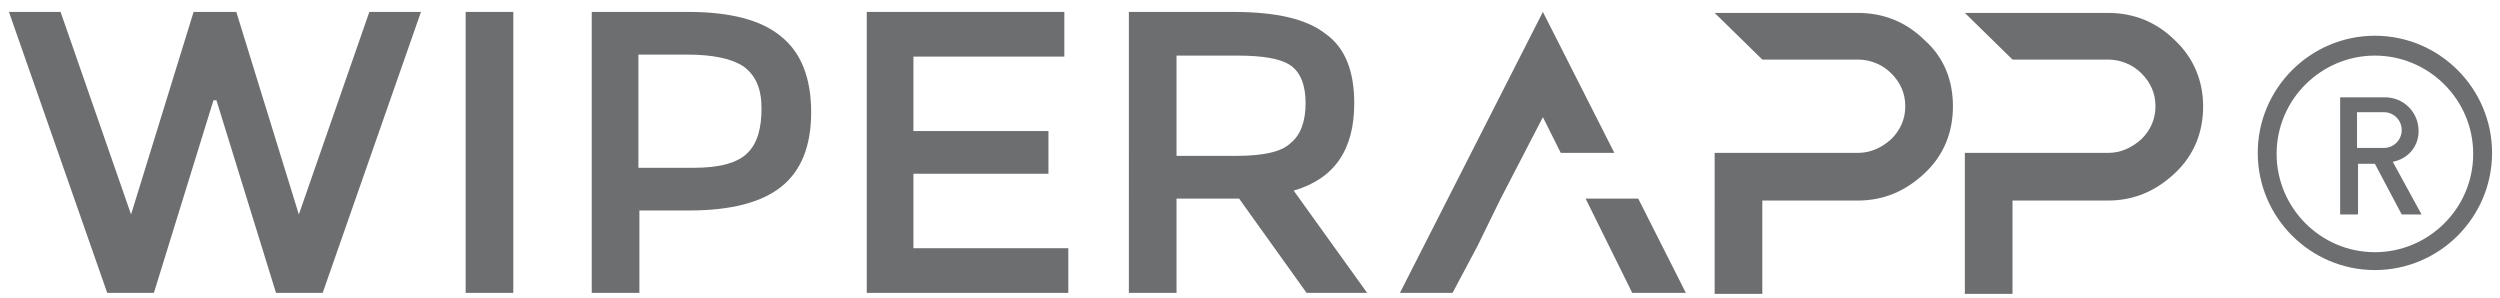
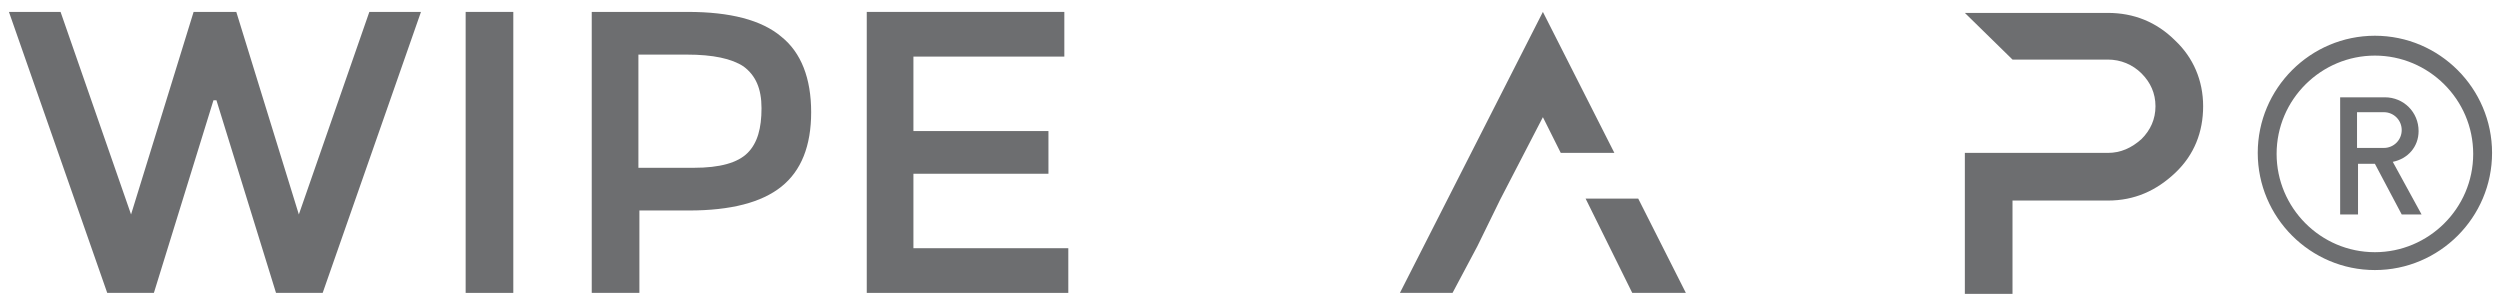
<svg xmlns="http://www.w3.org/2000/svg" version="1.1" id="Warstwa_1" x="0px" y="0px" viewBox="0 0 251.8 30" style="enable-background:new 0 0 251.8 30;" xml:space="preserve">
  <style type="text/css">
	.st0{fill:#6D6E70;}
</style>
  <g>
    <g>
      <path class="st0" d="M13.2,21.6l6.3-20.4h4.3l6.3,20.4l7.1-20.4h5.2l-9.9,28.3h-4.7l-6-19.4h-0.3l-6,19.4h-4.7L0.9,1.2h5.2    L13.2,21.6z" />
      <path class="st0" d="M46.9,1.2h4.8v28.3h-4.8V1.2z" />
      <path class="st0" d="M78.7,3.7c2,1.6,3,4.2,3,7.6c0,3.4-1,5.9-3,7.5c-2,1.6-5.1,2.4-9.3,2.4h-5v8.3h-4.8V1.2h9.7    C73.5,1.2,76.7,2,78.7,3.7z M75.3,15.4c1-1,1.4-2.5,1.4-4.5c0-2-0.6-3.3-1.8-4.2c-1.2-0.8-3.1-1.2-5.7-1.2h-4.9v11.4h5.6    C72.5,16.9,74.3,16.4,75.3,15.4z" />
      <path class="st0" d="M107.2,1.2v4.5H92v7.5h13.6v4.3H92V25h15.6v4.5H87.3V1.2H107.2z" />
-       <path class="st0" d="M136.4,10.4c0,4.7-2,7.6-6.1,8.8l7.4,10.3h-6.1l-6.8-9.5h-6.3v9.5h-4.8V1.2h10.5c4.3,0,7.4,0.7,9.3,2.2    C135.5,4.8,136.4,7.2,136.4,10.4z M130,14.4c1-0.8,1.5-2.2,1.5-4S131,7.3,130,6.6c-1-0.7-2.8-1-5.4-1h-6.1v10.1h6    C127.2,15.7,129.1,15.3,130,14.4z" />
      <path class="st0" d="M148.8,24.8l-2.5,4.7H141l14.4-28.3l7.2,14.2h-5.4l-1.8-3.6l-4.3,8.3L148.8,24.8z M169.8,29.5h-5.4l-4.7-9.5    h5.3L169.8,29.5z" />
-       <path class="st0" d="M196.7,10.7c0,2.6-0.9,4.9-2.8,6.7c-1.9,1.8-4.1,2.8-6.8,2.8h-9.6v9.4h-4.8V15.4h4.8h9.6    c1.3,0,2.4-0.5,3.4-1.4c0.9-0.9,1.4-2,1.4-3.3c0-1.3-0.5-2.4-1.4-3.3c-0.9-0.9-2.1-1.4-3.4-1.4h-9.6l-4.8-4.7h14.4    c2.6,0,4.9,0.9,6.8,2.8C195.8,5.8,196.7,8.1,196.7,10.7z" />
      <path class="st0" d="M221.9,10.7c0,2.6-0.9,4.9-2.8,6.7c-1.9,1.8-4.1,2.8-6.8,2.8h-9.6v9.4h-4.8V15.4h4.8h9.6    c1.3,0,2.4-0.5,3.4-1.4c0.9-0.9,1.4-2,1.4-3.3c0-1.3-0.5-2.4-1.4-3.3c-0.9-0.9-2.1-1.4-3.4-1.4h-9.6l-4.8-4.7h14.4    c2.6,0,4.9,0.9,6.8,2.8C220.9,5.8,221.9,8.1,221.9,10.7z" />
    </g>
    <g>
      <g>
        <path class="st0" d="M239.2,27.2c-6.5,0-11.8-5.3-11.8-11.8s5.3-11.8,11.8-11.8c6.5,0,11.8,5.3,11.8,11.8S245.7,27.2,239.2,27.2z      M239.2,5.6c-5.4,0-9.9,4.4-9.9,9.9c0,5.4,4.4,9.9,9.9,9.9c5.4,0,9.9-4.4,9.9-9.9C249.1,10,244.6,5.6,239.2,5.6z" />
      </g>
      <g>
        <path class="st0" d="M243.9,21.6h-2l-2.7-5.1h-1.7v5.1h-1.8V9.8h4.5c1.9,0,3.4,1.5,3.4,3.4c0,1.6-1.1,2.8-2.6,3.1L243.9,21.6z      M240.1,14.9c1,0,1.8-0.8,1.8-1.8s-0.8-1.8-1.8-1.8h-2.7v3.6H240.1z" />
      </g>
    </g>
  </g>
</svg>